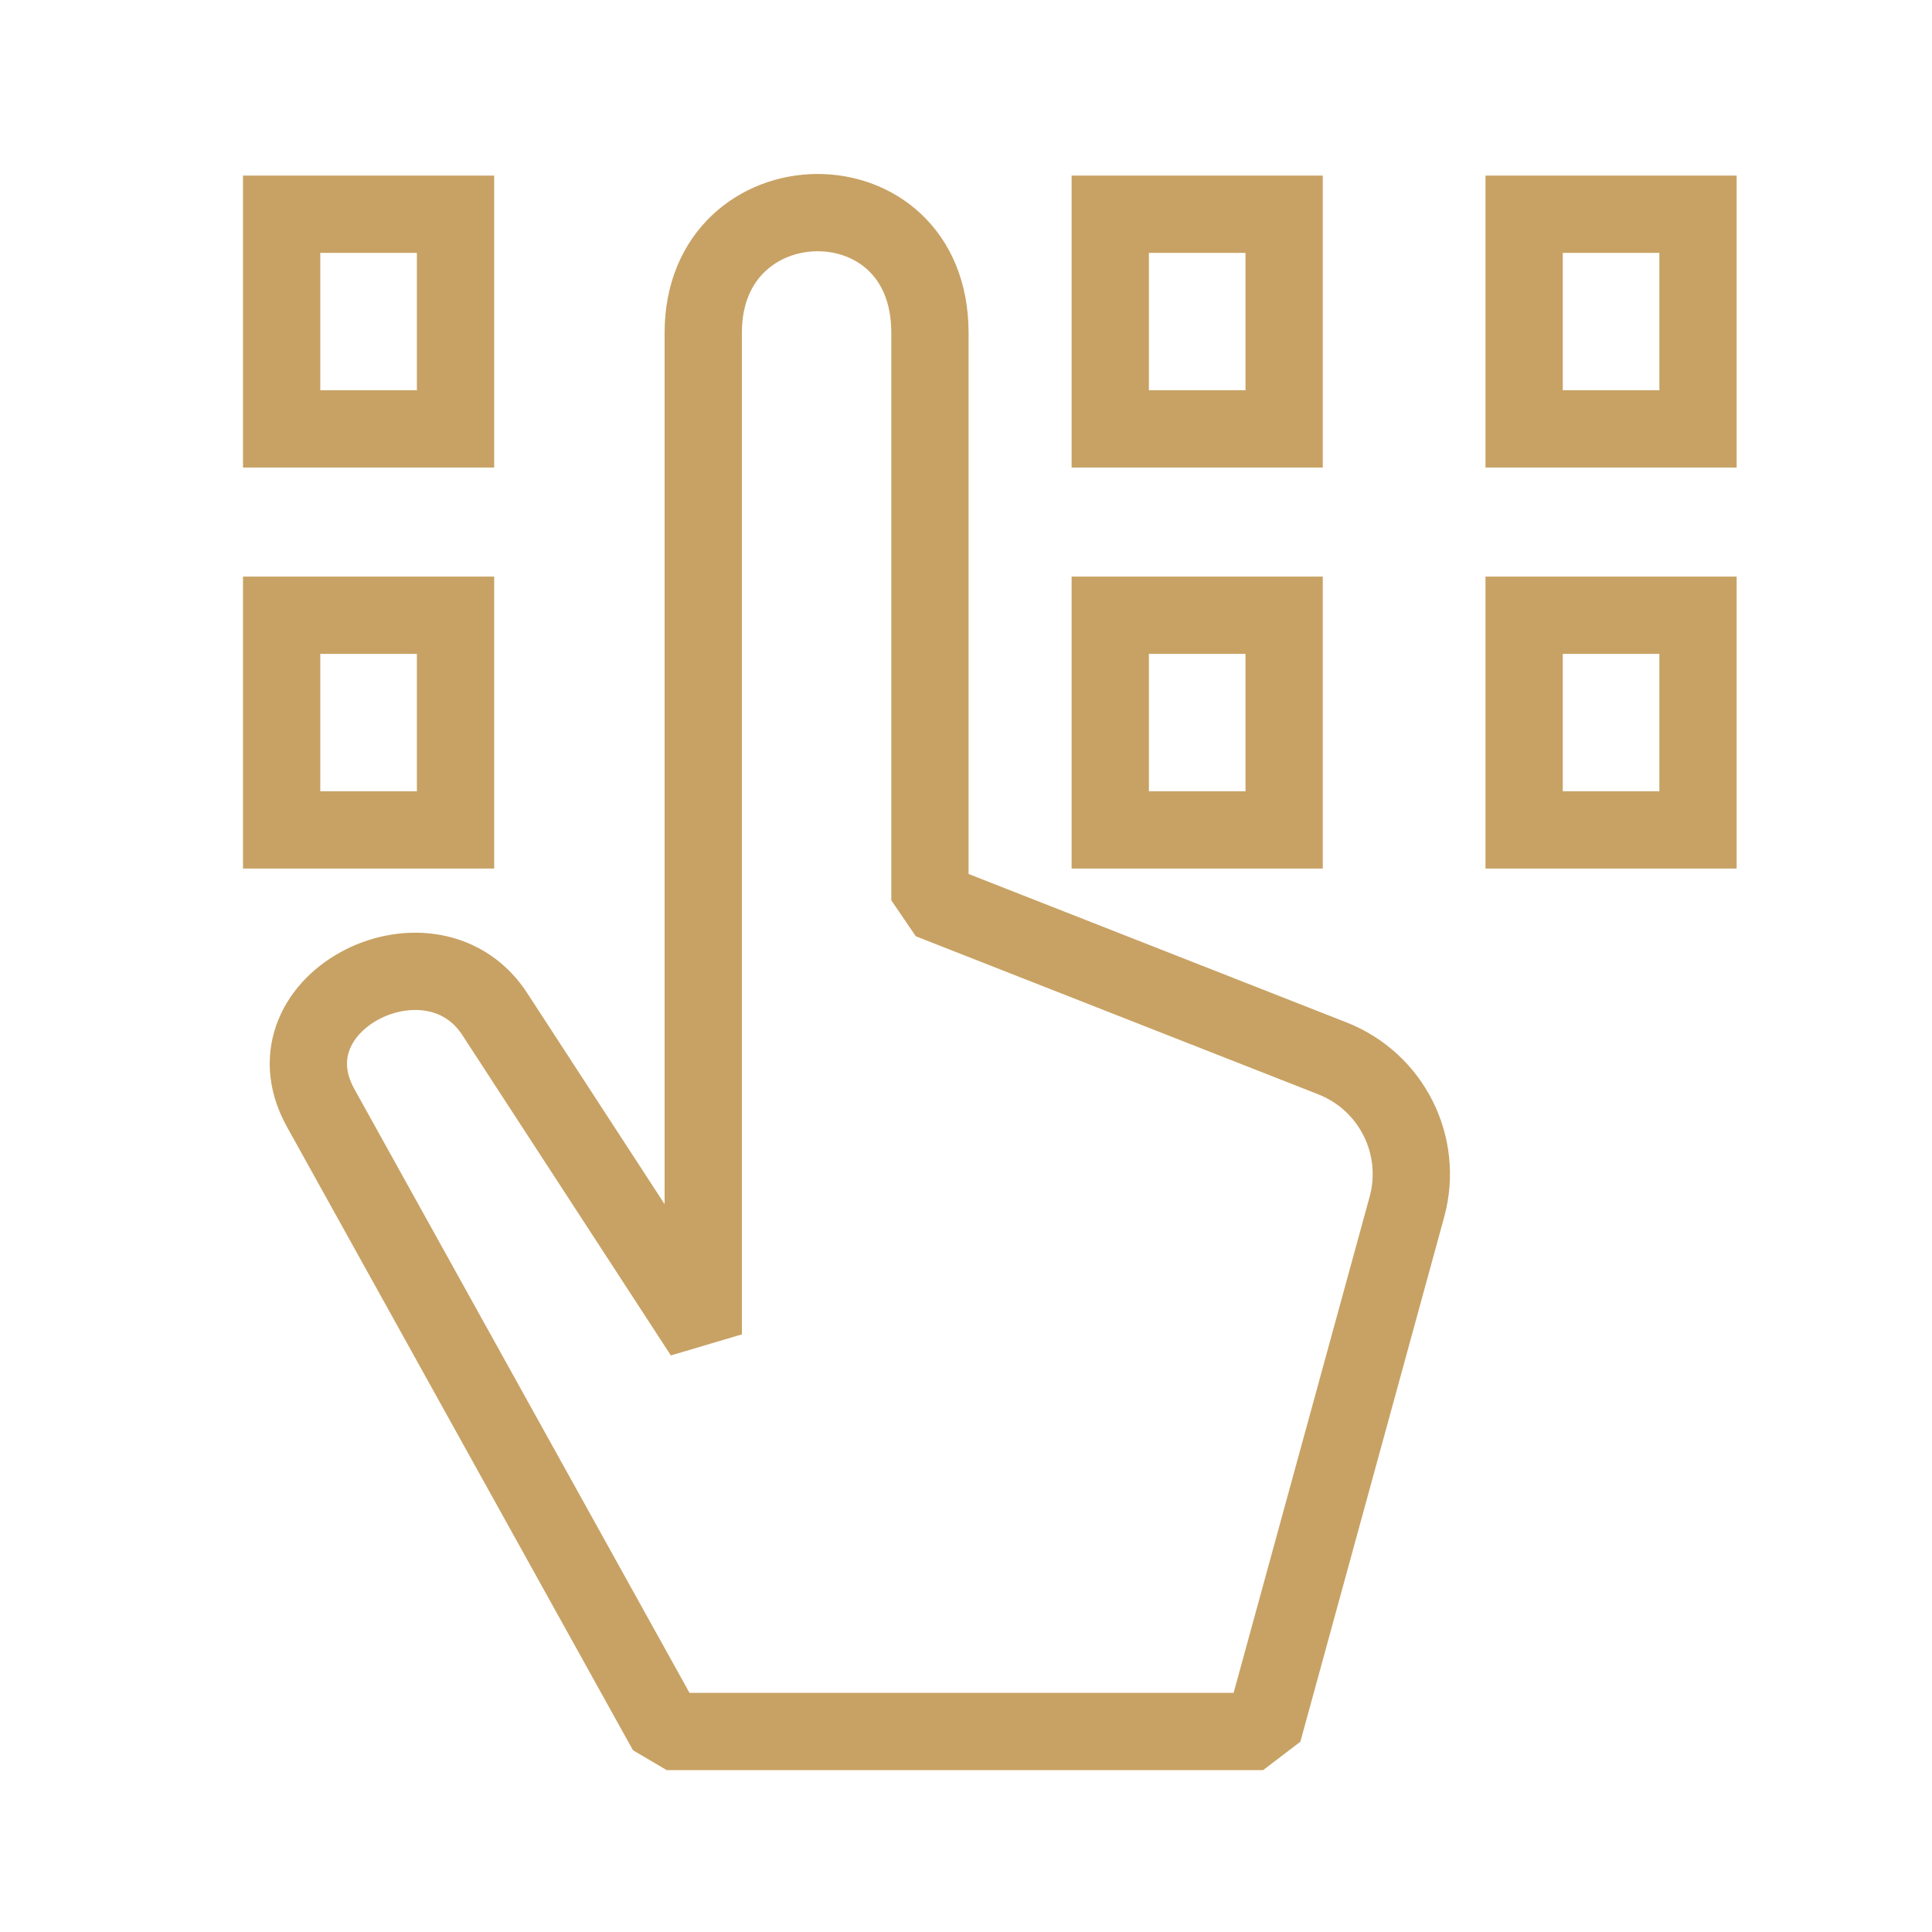
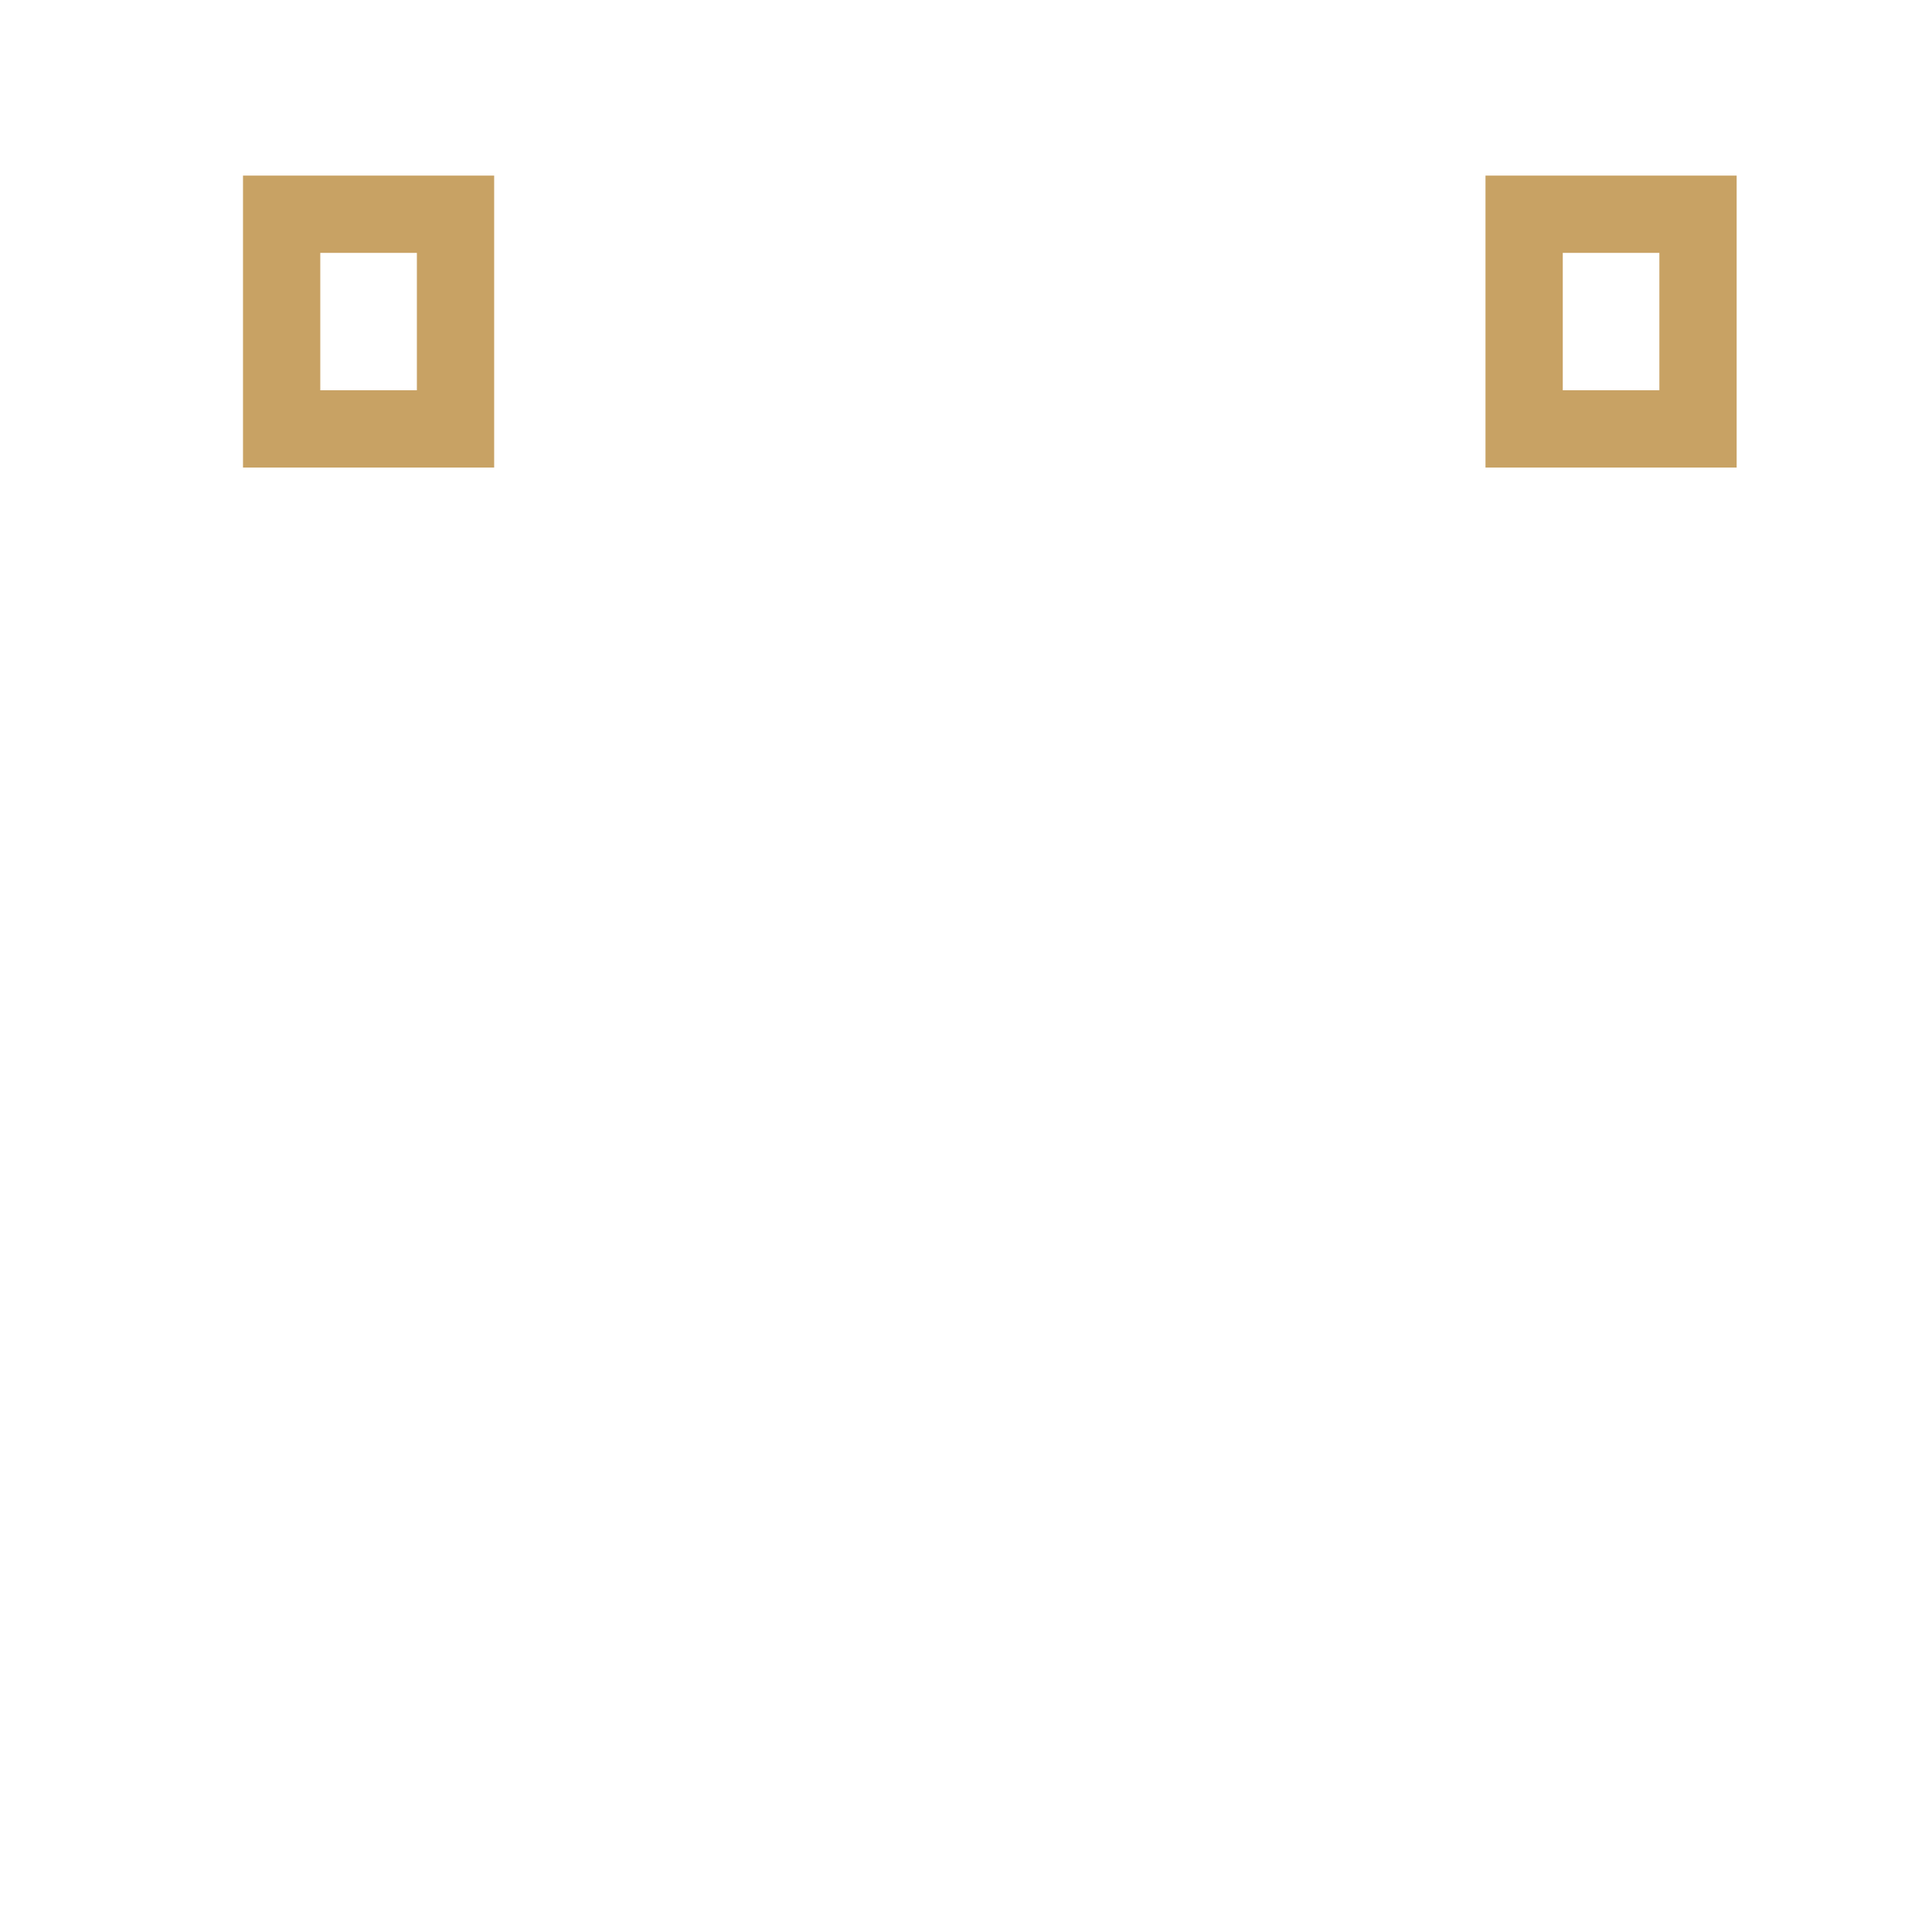
<svg xmlns="http://www.w3.org/2000/svg" version="1.1" id="Warstwa_1" x="0px" y="0px" viewBox="0 0 45 45" style="enable-background:new 0 0 45 45;" xml:space="preserve">
  <style type="text/css">
	.st0{fill:none;stroke:#C8A264;stroke-width:1.8;stroke-miterlimit:10;}
	.st1{fill:none;stroke:#C8A264;stroke-width:1.8;stroke-linejoin:bevel;stroke-miterlimit:10;}
	.st2{fill:none;stroke:#C8A264;stroke-width:1.6;stroke-miterlimit:10;}
</style>
-   <path class="st1" d="M7.46,25.79l8.07,14.54l13.89,0l3.35-12.22c0.39-1.43-0.36-2.92-1.74-3.46l-9.37-3.68l0-13.22  c0-3.78-5.28-3.68-5.28,0c0,2.79,0,23.33,0,23.33l-4.83-7.42C10.1,21.34,6.1,23.3,7.46,25.79z" />
  <rect x="6.56" y="4.99" class="st0" width="4.05" height="5" />
-   <rect x="25.86" y="4.99" class="st0" width="4.05" height="5" />
  <rect x="35.5" y="4.99" class="st0" width="4.05" height="5" />
-   <rect x="6.56" y="14.33" class="st0" width="4.05" height="5" />
-   <rect x="25.86" y="14.33" class="st0" width="4.05" height="5" />
-   <rect x="35.5" y="14.33" class="st0" width="4.05" height="5" />
</svg>